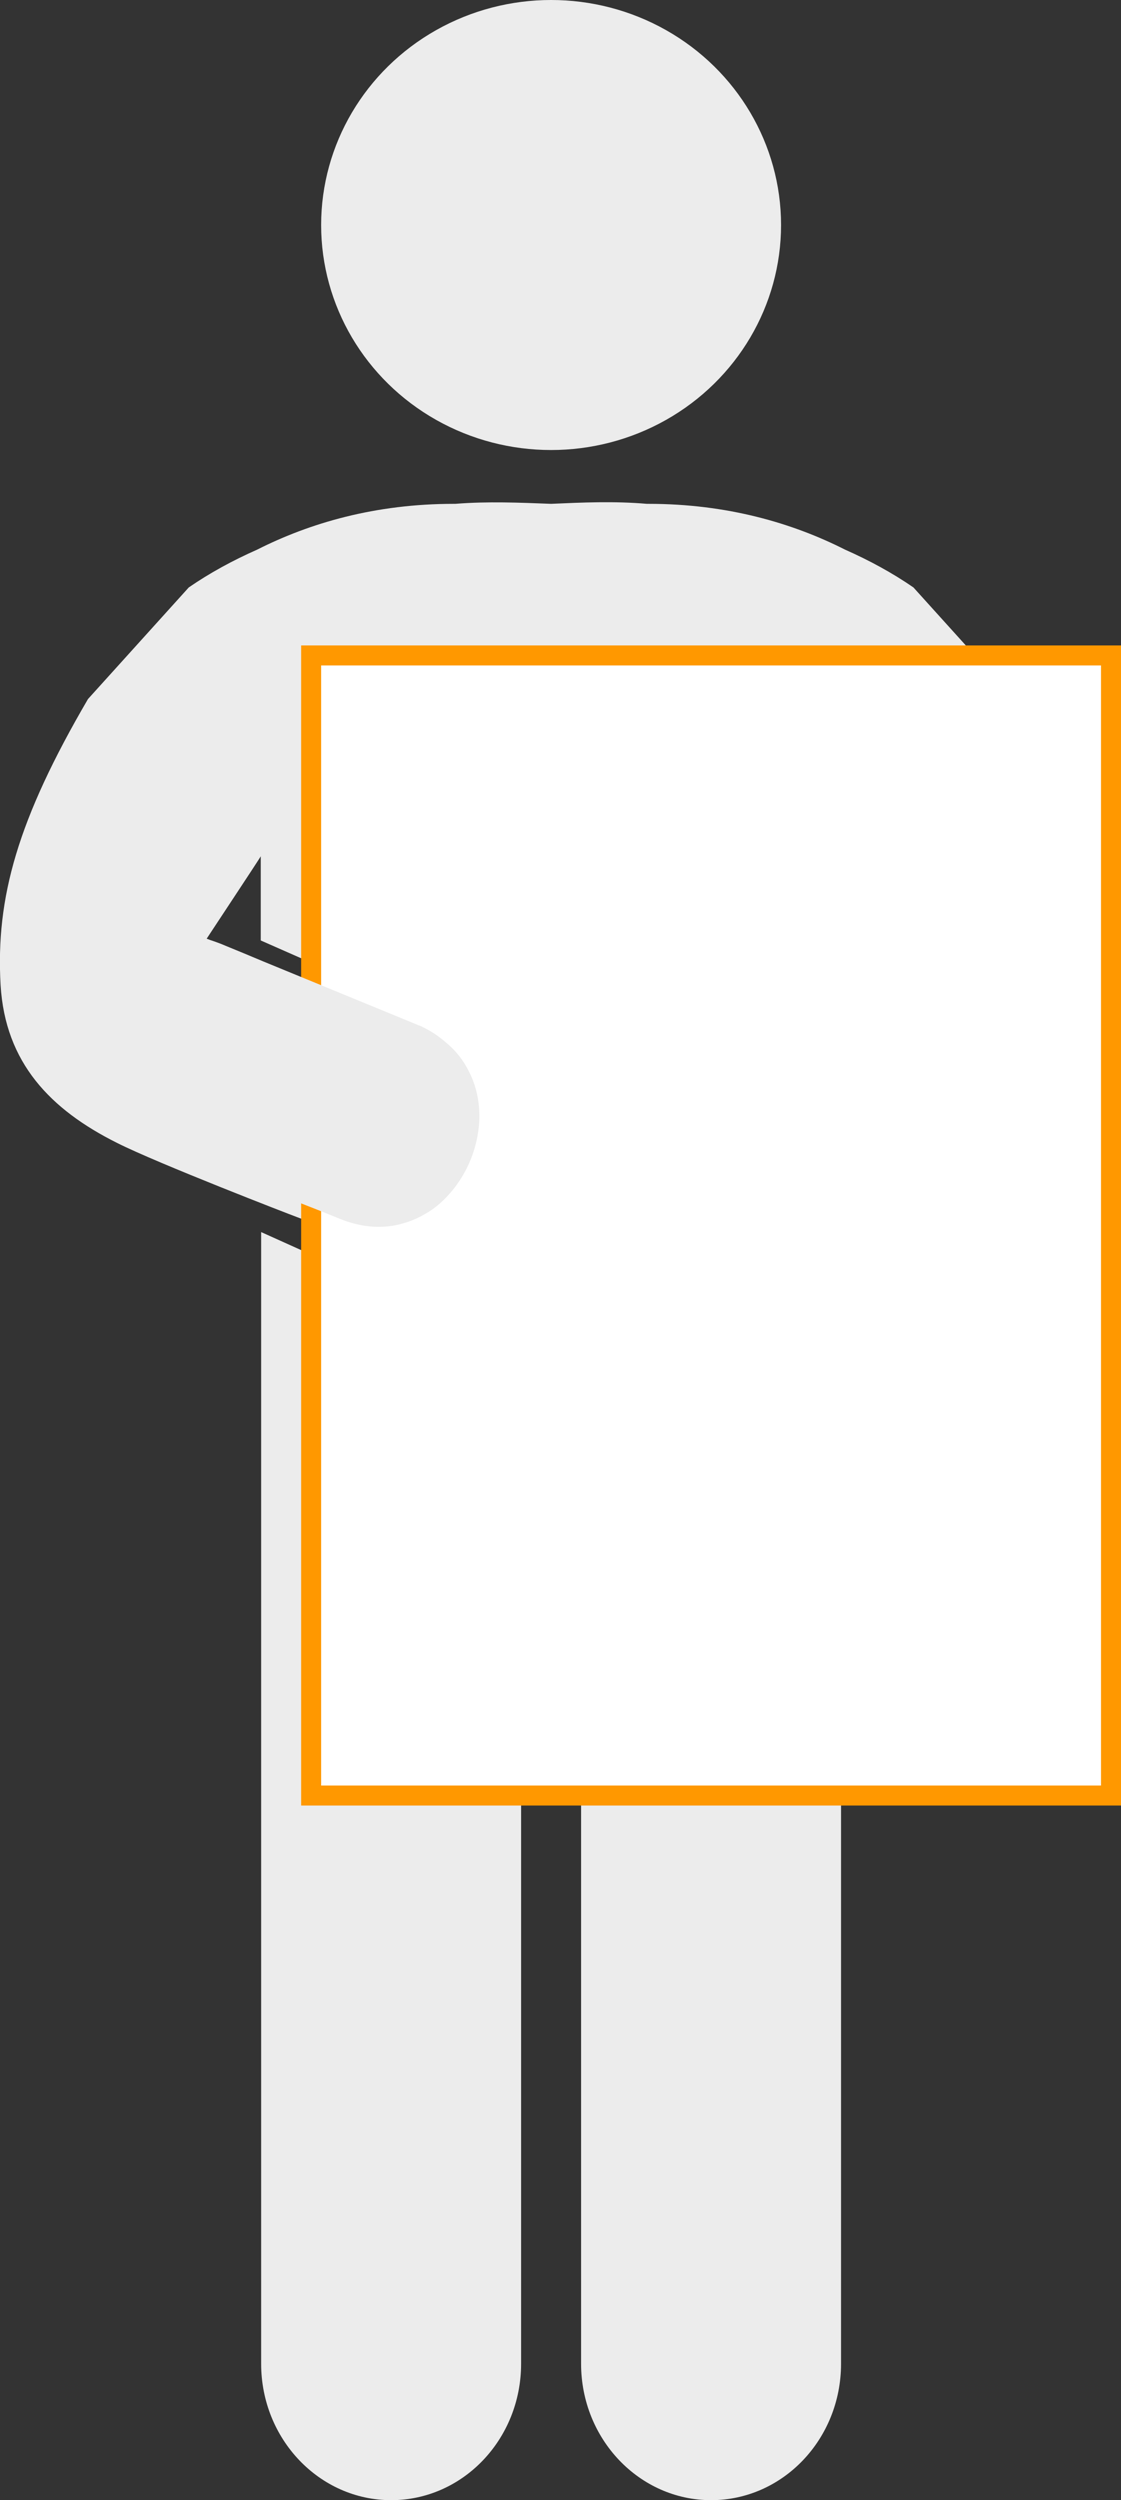
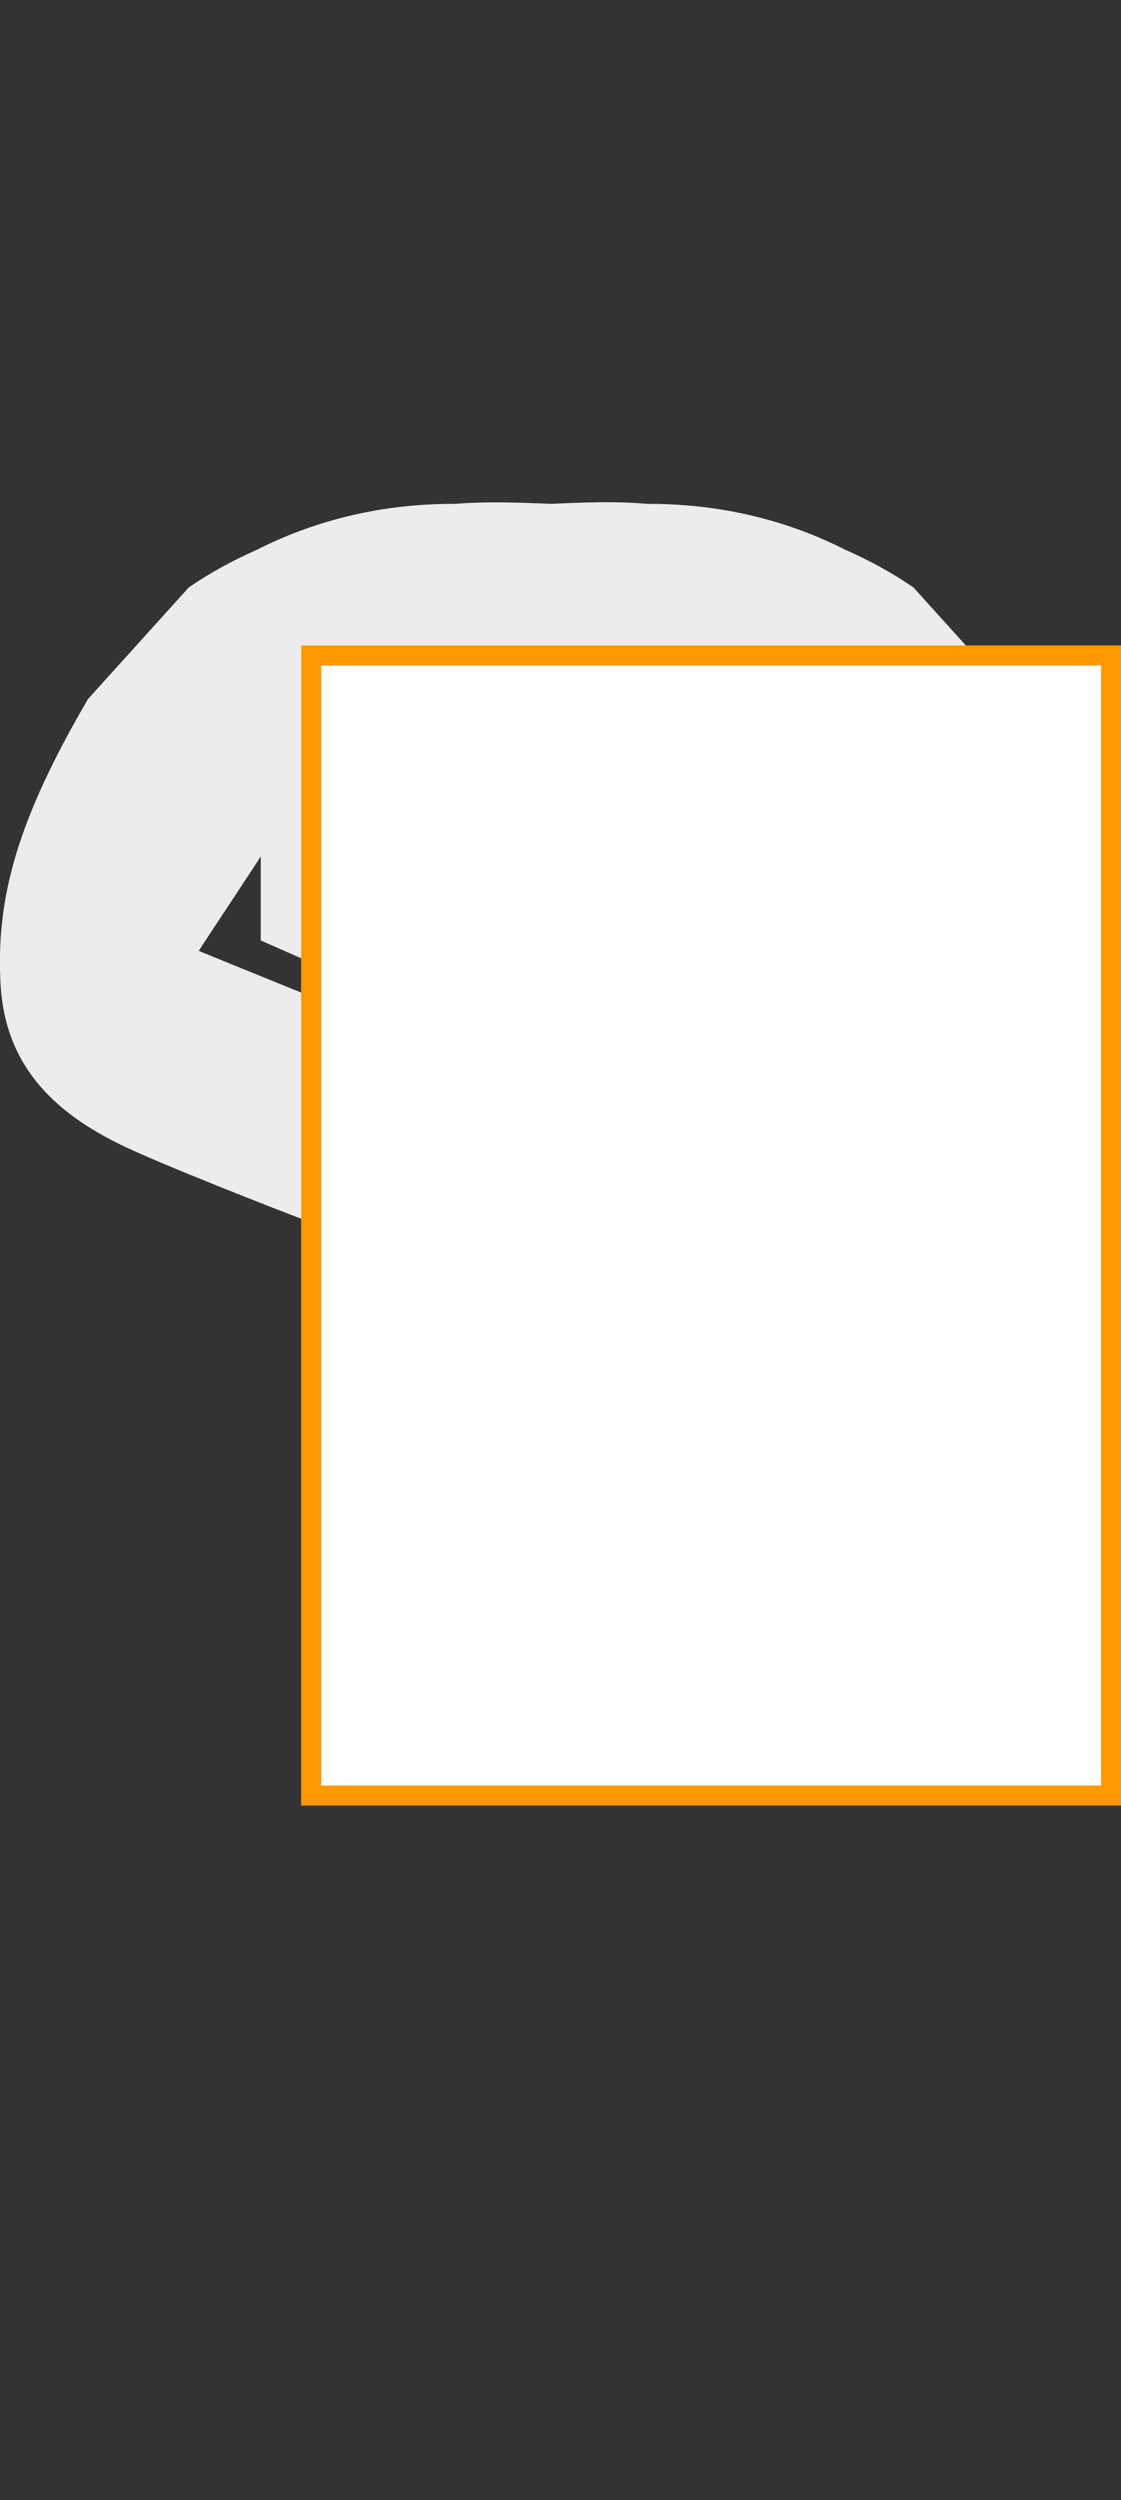
<svg xmlns="http://www.w3.org/2000/svg" id="b" width="56.06" height="125" viewBox="0 0 56.06 125">
  <rect x="0" y="0" width="56.06" height="125" fill="#333333" stroke="none" />
  <g id="c">
    <g id="d">
      <path d="m50.72,34.95l-5.04-5.58c-1.06-.73-2.2-1.35-3.42-1.89-2.63-1.33-5.9-2.29-9.83-2.29-.03,0-.05,0-.08,0-1.63-.14-3.21-.07-4.79,0-1.58-.06-3.16-.13-4.79,0-.03,0-.05,0-.08,0-3.93,0-7.2.96-9.83,2.29-1.22.54-2.36,1.16-3.42,1.89l-5.04,5.58C.89,40.96-.22,44.87.03,49.25c.23,3.89,2.5,6.23,5.82,7.89,2.02,1.02,8.67,3.59,9,3.71,1.27.48,2.52.96,3.76,1.47,1.17.49,4.13-9.58,4.07-9.61-.06-.02-12.01-4.86-12.74-5.17.26-.42,3.06-4.63,3.1-4.73v4.21l9.67,4.26h9.65l9.67-4.26v-4.21c.04.11,2.84,4.31,3.1,4.73-.73.31-12.68,5.15-12.74,5.17-.06.03,2.9,10.09,4.07,9.61,1.24-.51,2.49-.99,3.76-1.47.33-.12,6.98-2.69,9-3.71,3.32-1.66,5.59-4,5.82-7.89.25-4.37-.85-8.28-4.36-14.3Z" fill="#ececec" />
-       <path d="m36.12,64.27h-1.64l-7.56-7.93-7.56,7.93h-.37l-5.93-2.67v56.58c0,3.76,2.91,6.82,6.5,6.82s6.5-3.05,6.5-6.82v-43.91h3v43.91c0,3.76,2.91,6.82,6.5,6.82s6.5-3.05,6.5-6.82v-56.58l-5.93,2.67Z" fill="#ececec" />
      <rect x="15.56" y="32.77" width="40" height="57" fill="#fff" />
      <path d="m55.06,33.27v56H16.06v-56h39m1-1H15.06v58h41v-58h0Z" fill="#ff9800" />
-       <path d="m4.14,55.73c2.03,1.02,4.17,1.88,6.34,2.7.57.22,1.14.43,1.7.65.33.13.65.24.98.36,1.27.48,2.53.96,3.77,1.47,1.17.49,2.28.54,3.24.25.29-.08.57-.19.84-.33.05-.03.11-.05.16-.09.41-.21.79-.51,1.12-.85.4-.41.74-.88,1.01-1.4.4-.77.63-1.63.67-2.49.03-.86-.14-1.72-.55-2.49-.26-.51-.63-.99-1.12-1.39-.32-.28-.69-.54-1.12-.75-.05-.03-.1-.05-.16-.08-.06-.02-.11-.03-.16-.06l-.68-.28-7.01-2.88-.98-.41-.9-.37c-.25-.11-.53-.21-.8-.3-.73-.29-1.5-.55-2.23-.86.26-.42-7.45,7.94-4.11,9.61Z" fill="#ececec" />
-       <ellipse cx="27.56" cy="11.25" rx="11.5" ry="11.25" fill="#ececec" />
    </g>
  </g>
</svg>